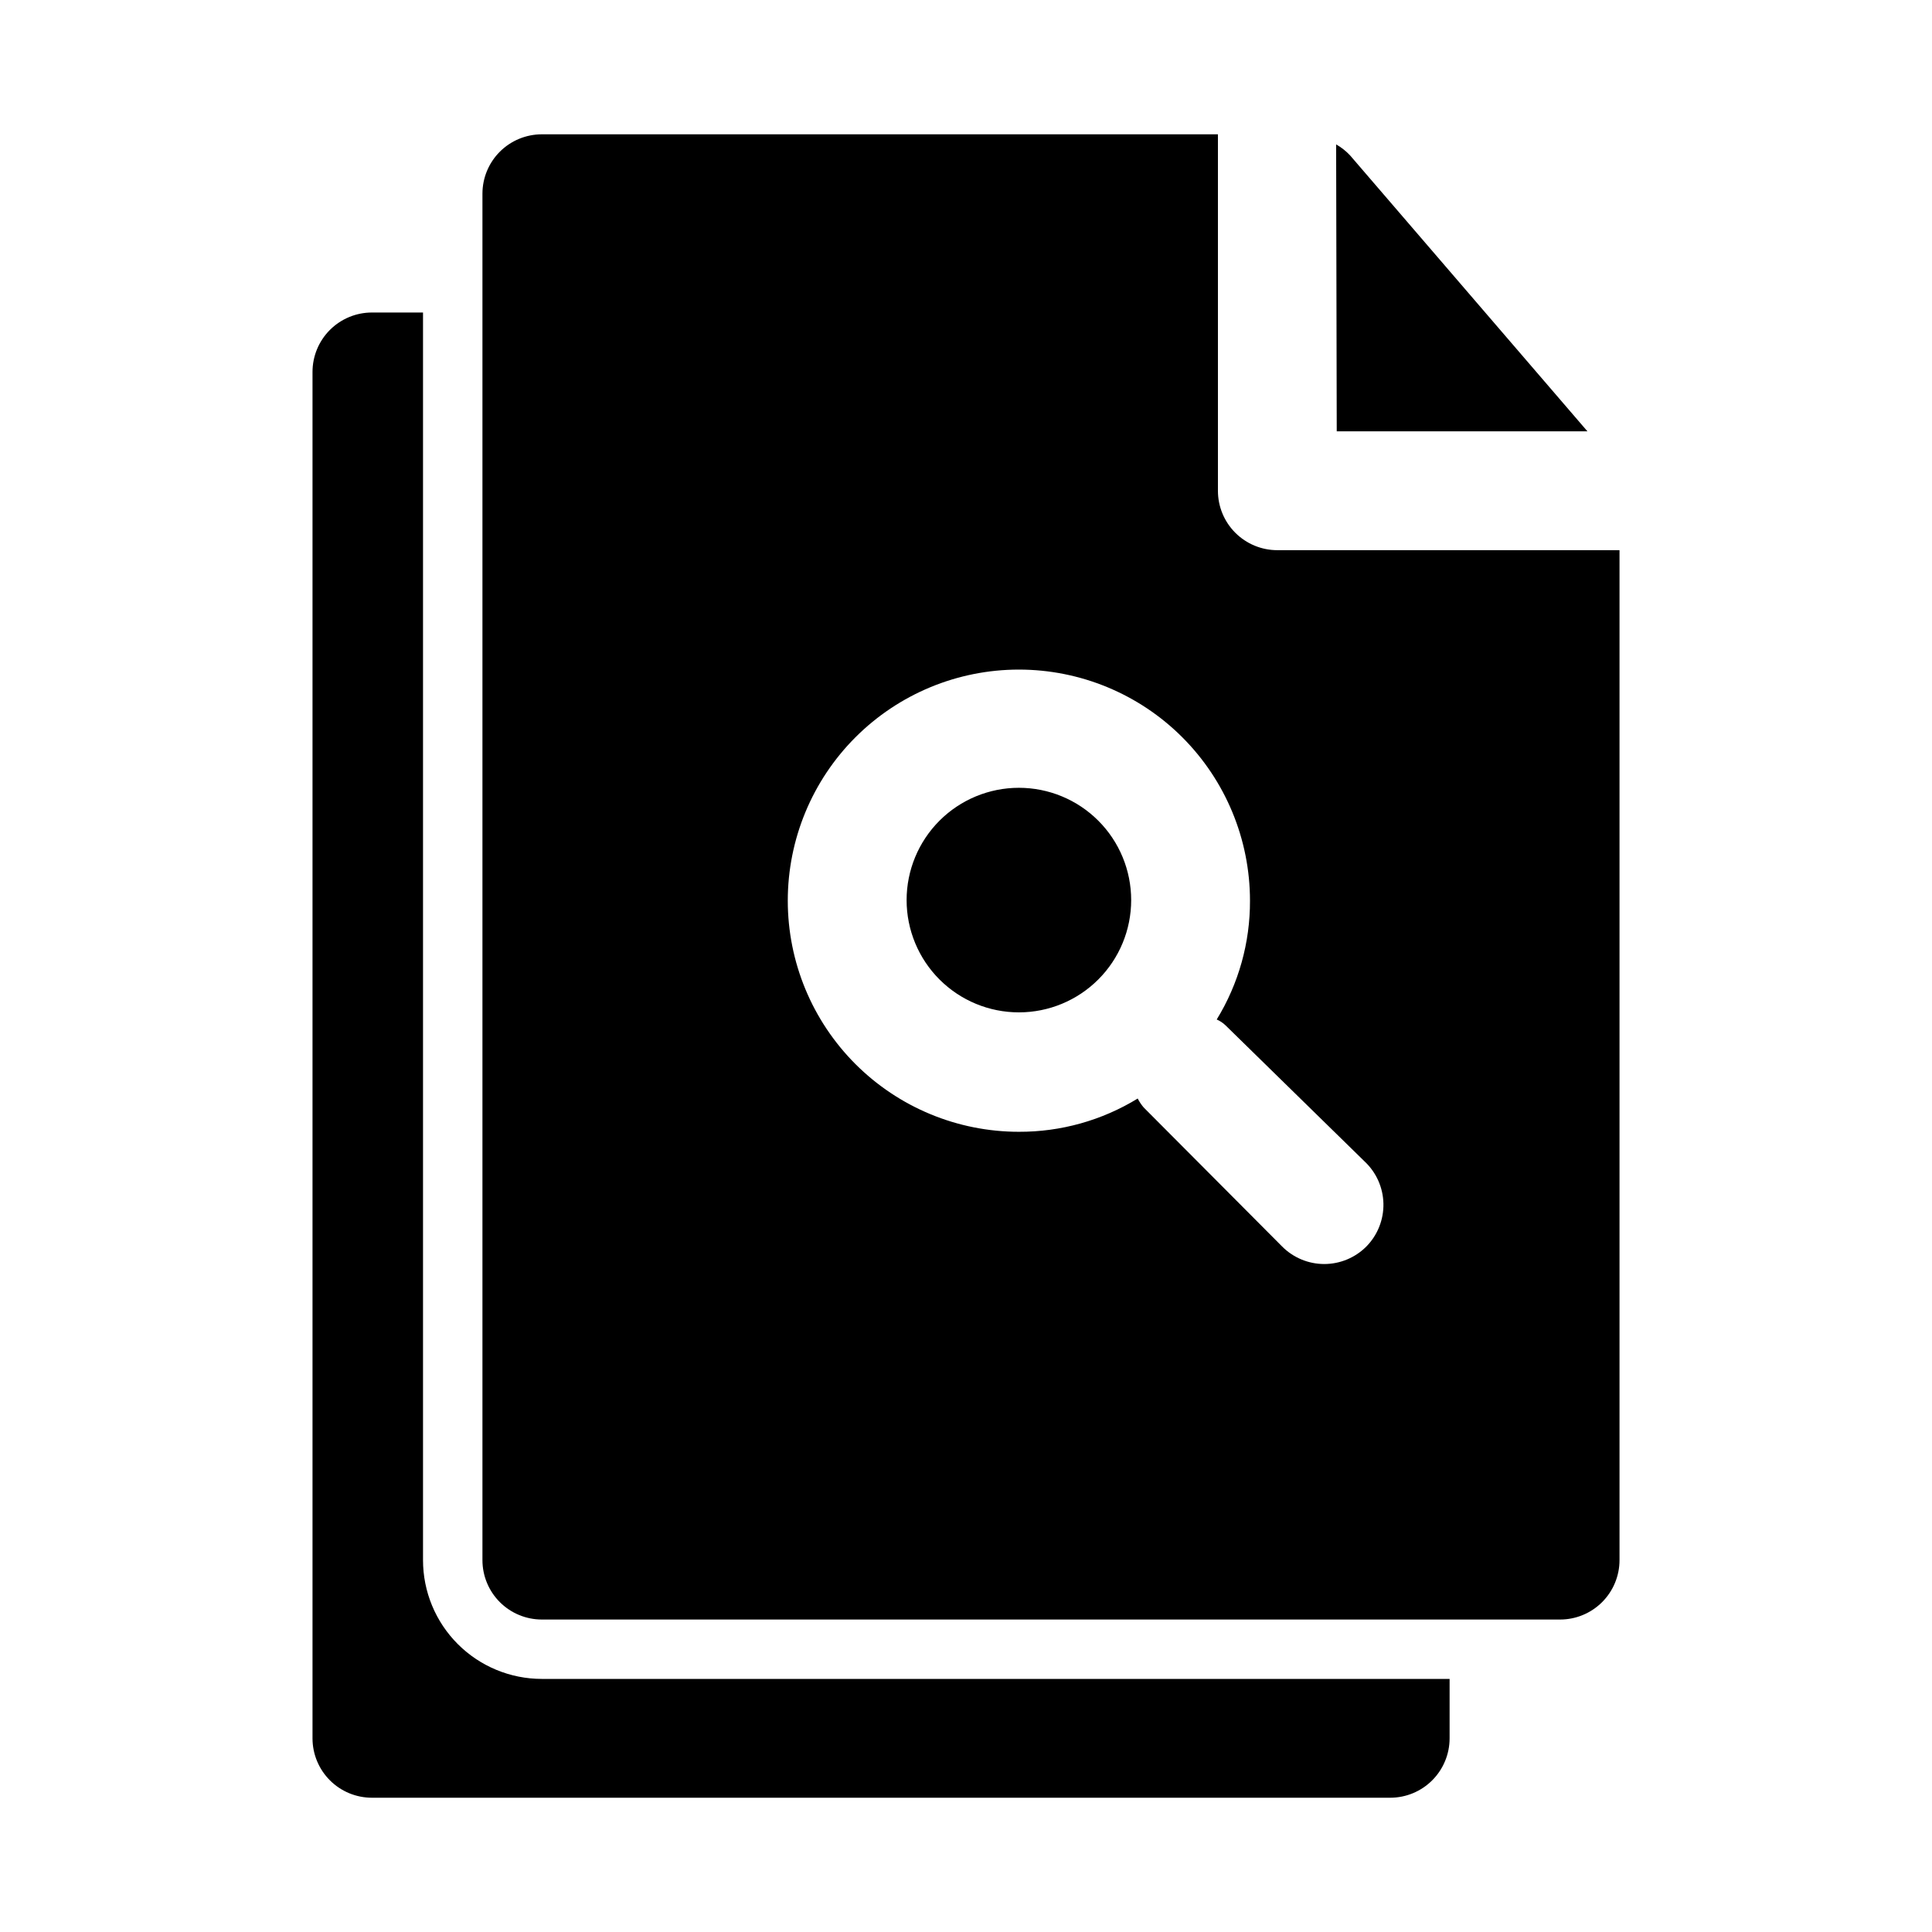
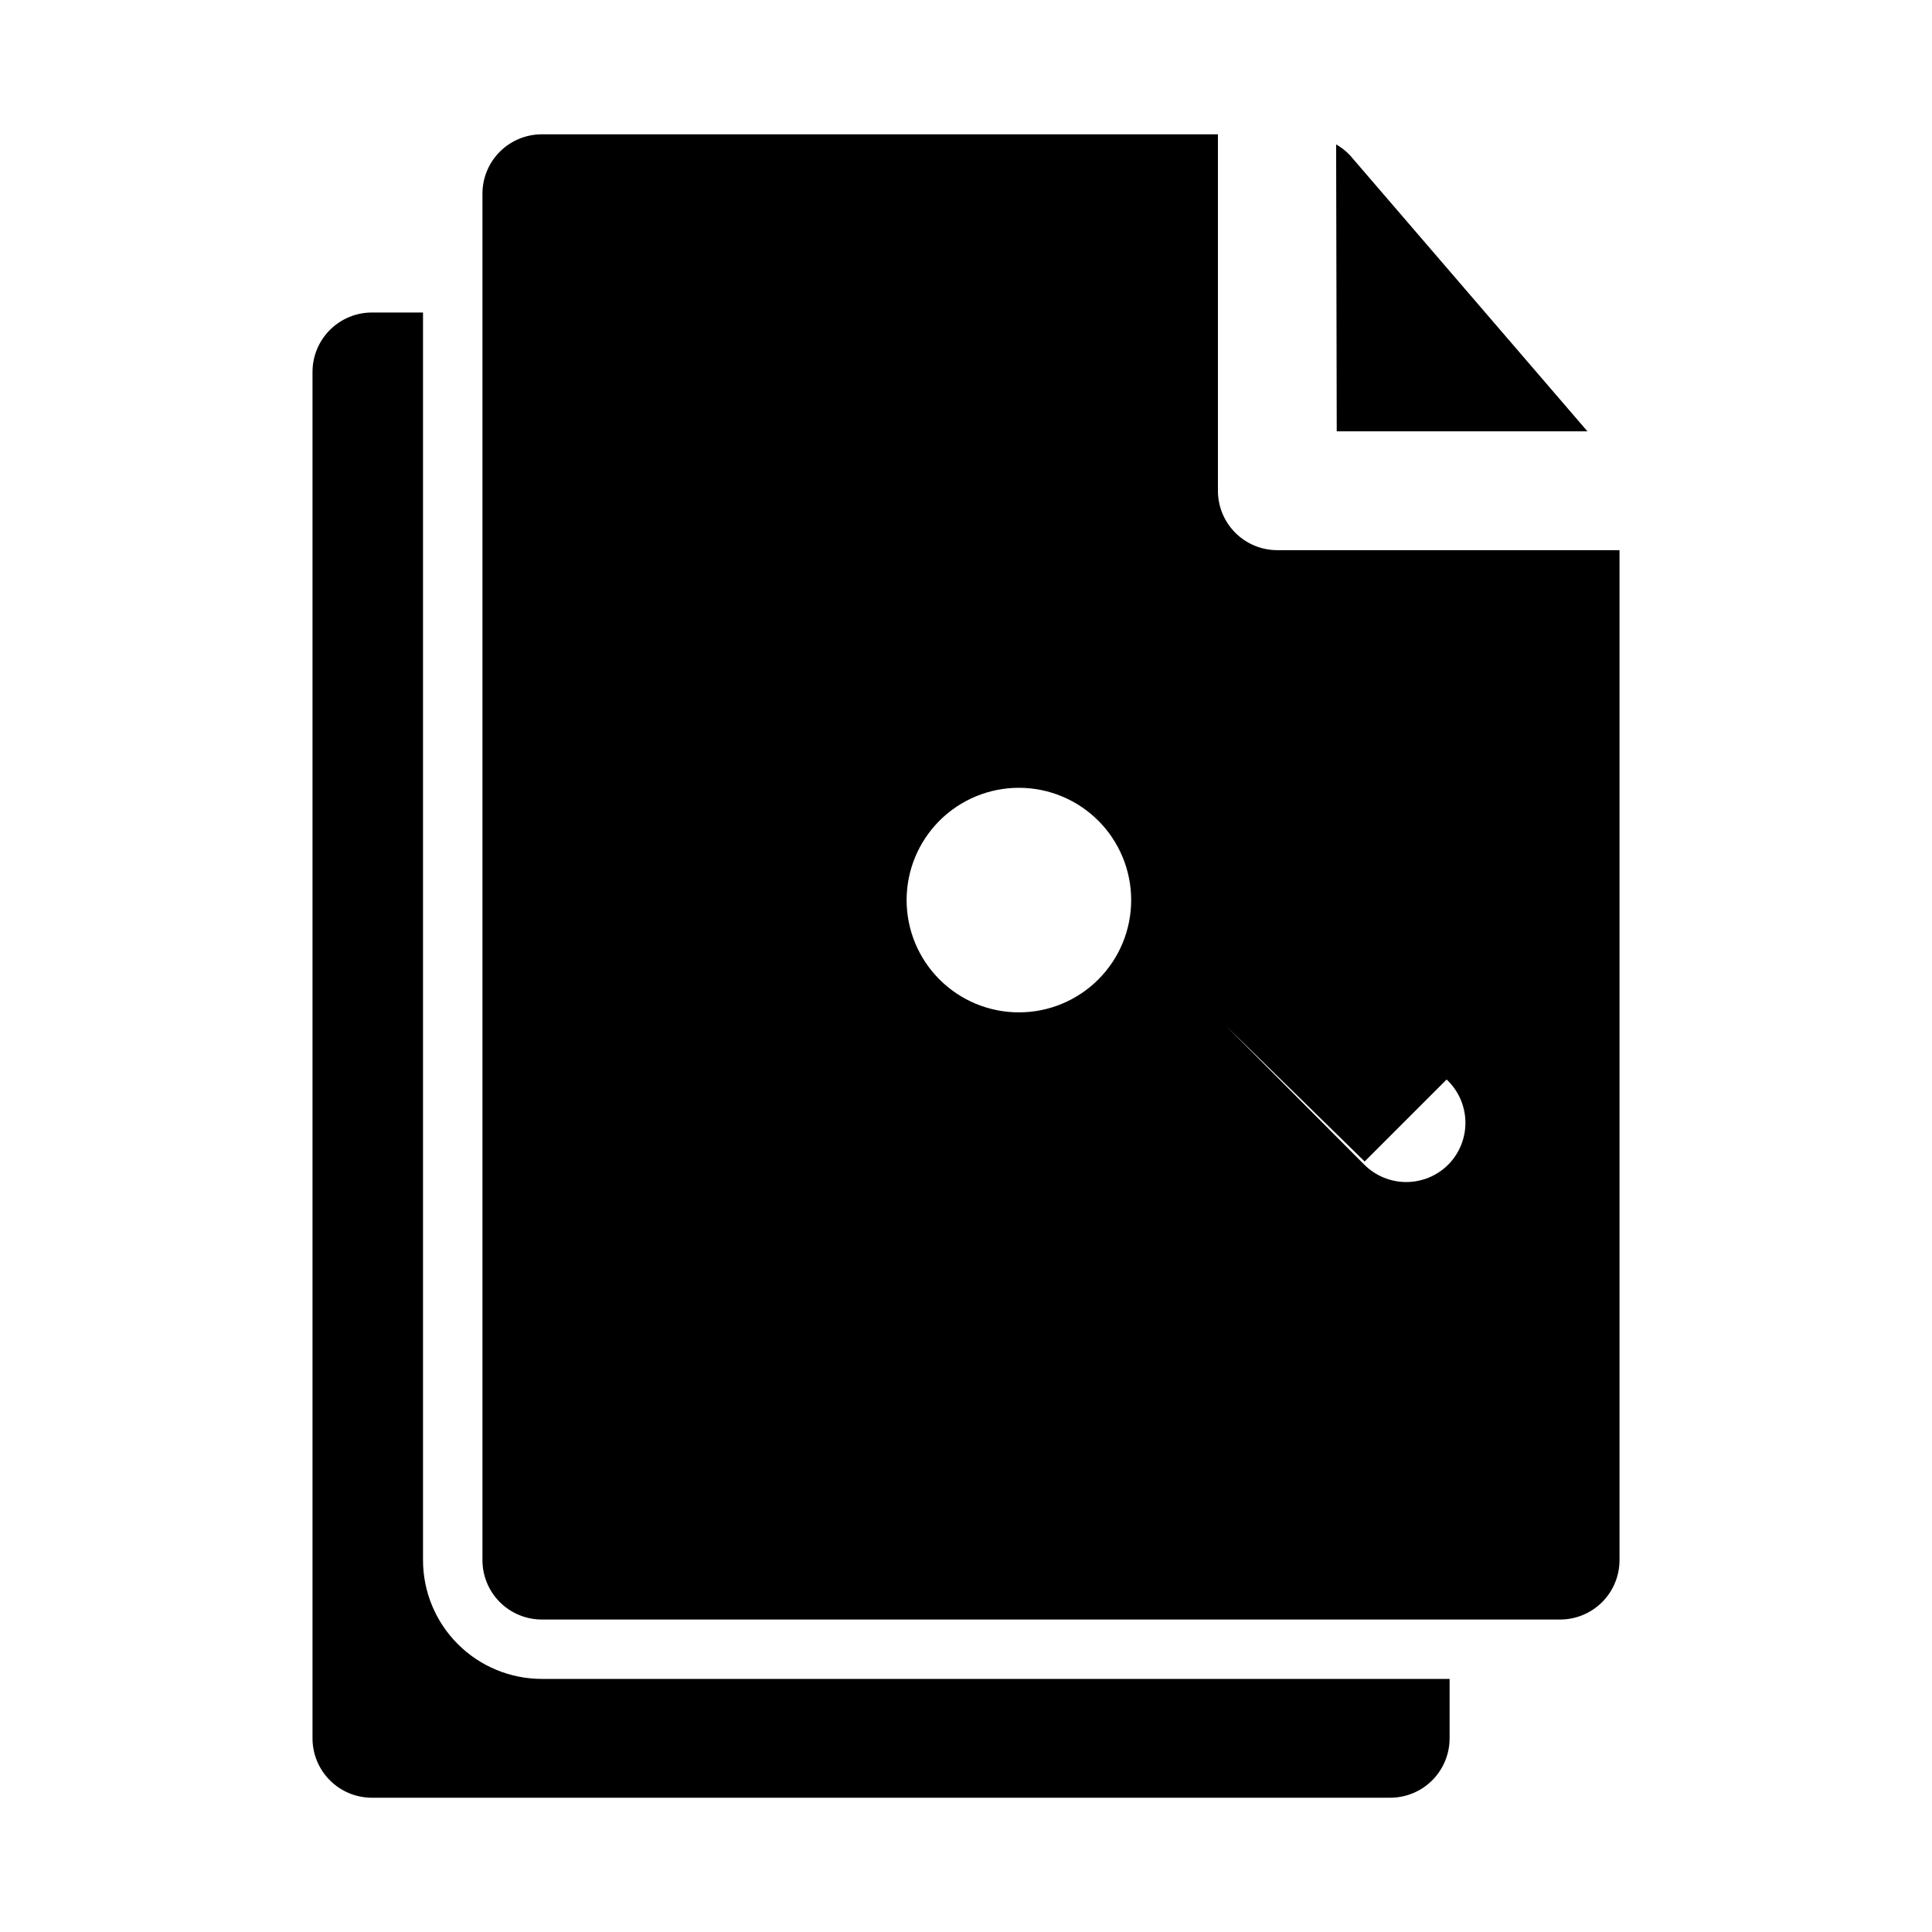
<svg xmlns="http://www.w3.org/2000/svg" fill="#000000" width="800px" height="800px" version="1.1" viewBox="144 144 512 512">
-   <path d="m287.59 588.93h240.57v15.746c0 4.176-1.66 8.18-4.613 11.133-2.953 2.953-6.957 4.609-11.133 4.609h-269.85c-4.176 0-8.18-1.656-11.133-4.609-2.953-2.953-4.613-6.957-4.613-11.133v-362.11c0-4.176 1.66-8.18 4.613-11.133s6.957-4.613 11.133-4.613h13.539v330.62c0 8.352 3.316 16.363 9.223 22.266 5.906 5.906 13.914 9.223 22.266 9.223zm210.66-330.62h66.441l-62.977-73.211-0.004 0.004c-1.059-1.117-2.281-2.074-3.621-2.836zm-84.23 94.465c-7.894 0-15.461 3.137-21.043 8.715-5.578 5.582-8.715 13.148-8.715 21.043 0 7.891 3.137 15.461 8.715 21.039 5.582 5.582 13.148 8.715 21.043 8.715 7.891 0 15.461-3.133 21.039-8.715 5.582-5.578 8.715-13.148 8.715-21.039 0-7.894-3.133-15.461-8.715-21.043-5.578-5.578-13.148-8.715-21.039-8.715zm159.17-62.977v267.65c0 4.176-1.66 8.18-4.613 11.133-2.953 2.953-6.957 4.613-11.133 4.613h-269.85c-4.176 0-8.18-1.66-11.133-4.613-2.953-2.953-4.609-6.957-4.609-11.133v-362.11c0-4.176 1.656-8.18 4.609-11.133 2.953-2.949 6.957-4.609 11.133-4.609h179.17v94.465c0 4.176 1.656 8.18 4.609 11.133 2.953 2.953 6.957 4.609 11.133 4.609zm-67.543 162.01-36.84-36.055c-0.684-0.664-1.484-1.199-2.363-1.574 5.809-9.473 8.859-20.375 8.816-31.488 0-16.242-6.453-31.82-17.938-43.305-11.484-11.488-27.062-17.938-43.305-17.938-16.242 0-31.82 6.449-43.309 17.938-11.484 11.484-17.938 27.062-17.938 43.305 0 16.242 6.453 31.82 17.938 43.309 11.488 11.484 27.066 17.938 43.309 17.938 11.109 0.039 22.012-3.012 31.488-8.816 0.43 0.844 0.957 1.637 1.574 2.359l36.684 36.84c2.957 2.981 6.981 4.66 11.176 4.66 4.199 0 8.223-1.68 11.18-4.66 2.969-3.023 4.59-7.117 4.504-11.355-0.09-4.234-1.883-8.258-4.977-11.156z" />
+   <path d="m287.59 588.93h240.57v15.746c0 4.176-1.66 8.18-4.613 11.133-2.953 2.953-6.957 4.609-11.133 4.609h-269.85c-4.176 0-8.18-1.656-11.133-4.609-2.953-2.953-4.613-6.957-4.613-11.133v-362.11c0-4.176 1.66-8.18 4.613-11.133s6.957-4.613 11.133-4.613h13.539v330.62c0 8.352 3.316 16.363 9.223 22.266 5.906 5.906 13.914 9.223 22.266 9.223zm210.66-330.62h66.441l-62.977-73.211-0.004 0.004c-1.059-1.117-2.281-2.074-3.621-2.836zm-84.23 94.465c-7.894 0-15.461 3.137-21.043 8.715-5.578 5.582-8.715 13.148-8.715 21.043 0 7.891 3.137 15.461 8.715 21.039 5.582 5.582 13.148 8.715 21.043 8.715 7.891 0 15.461-3.133 21.039-8.715 5.582-5.578 8.715-13.148 8.715-21.039 0-7.894-3.133-15.461-8.715-21.043-5.578-5.578-13.148-8.715-21.039-8.715zm159.17-62.977v267.65c0 4.176-1.66 8.18-4.613 11.133-2.953 2.953-6.957 4.613-11.133 4.613h-269.85c-4.176 0-8.18-1.66-11.133-4.613-2.953-2.953-4.609-6.957-4.609-11.133v-362.11c0-4.176 1.656-8.18 4.609-11.133 2.953-2.949 6.957-4.609 11.133-4.609h179.17v94.465c0 4.176 1.656 8.18 4.609 11.133 2.953 2.953 6.957 4.609 11.133 4.609zm-67.543 162.01-36.84-36.055l36.684 36.84c2.957 2.981 6.981 4.66 11.176 4.66 4.199 0 8.223-1.68 11.18-4.66 2.969-3.023 4.59-7.117 4.504-11.355-0.09-4.234-1.883-8.258-4.977-11.156z" />
</svg>